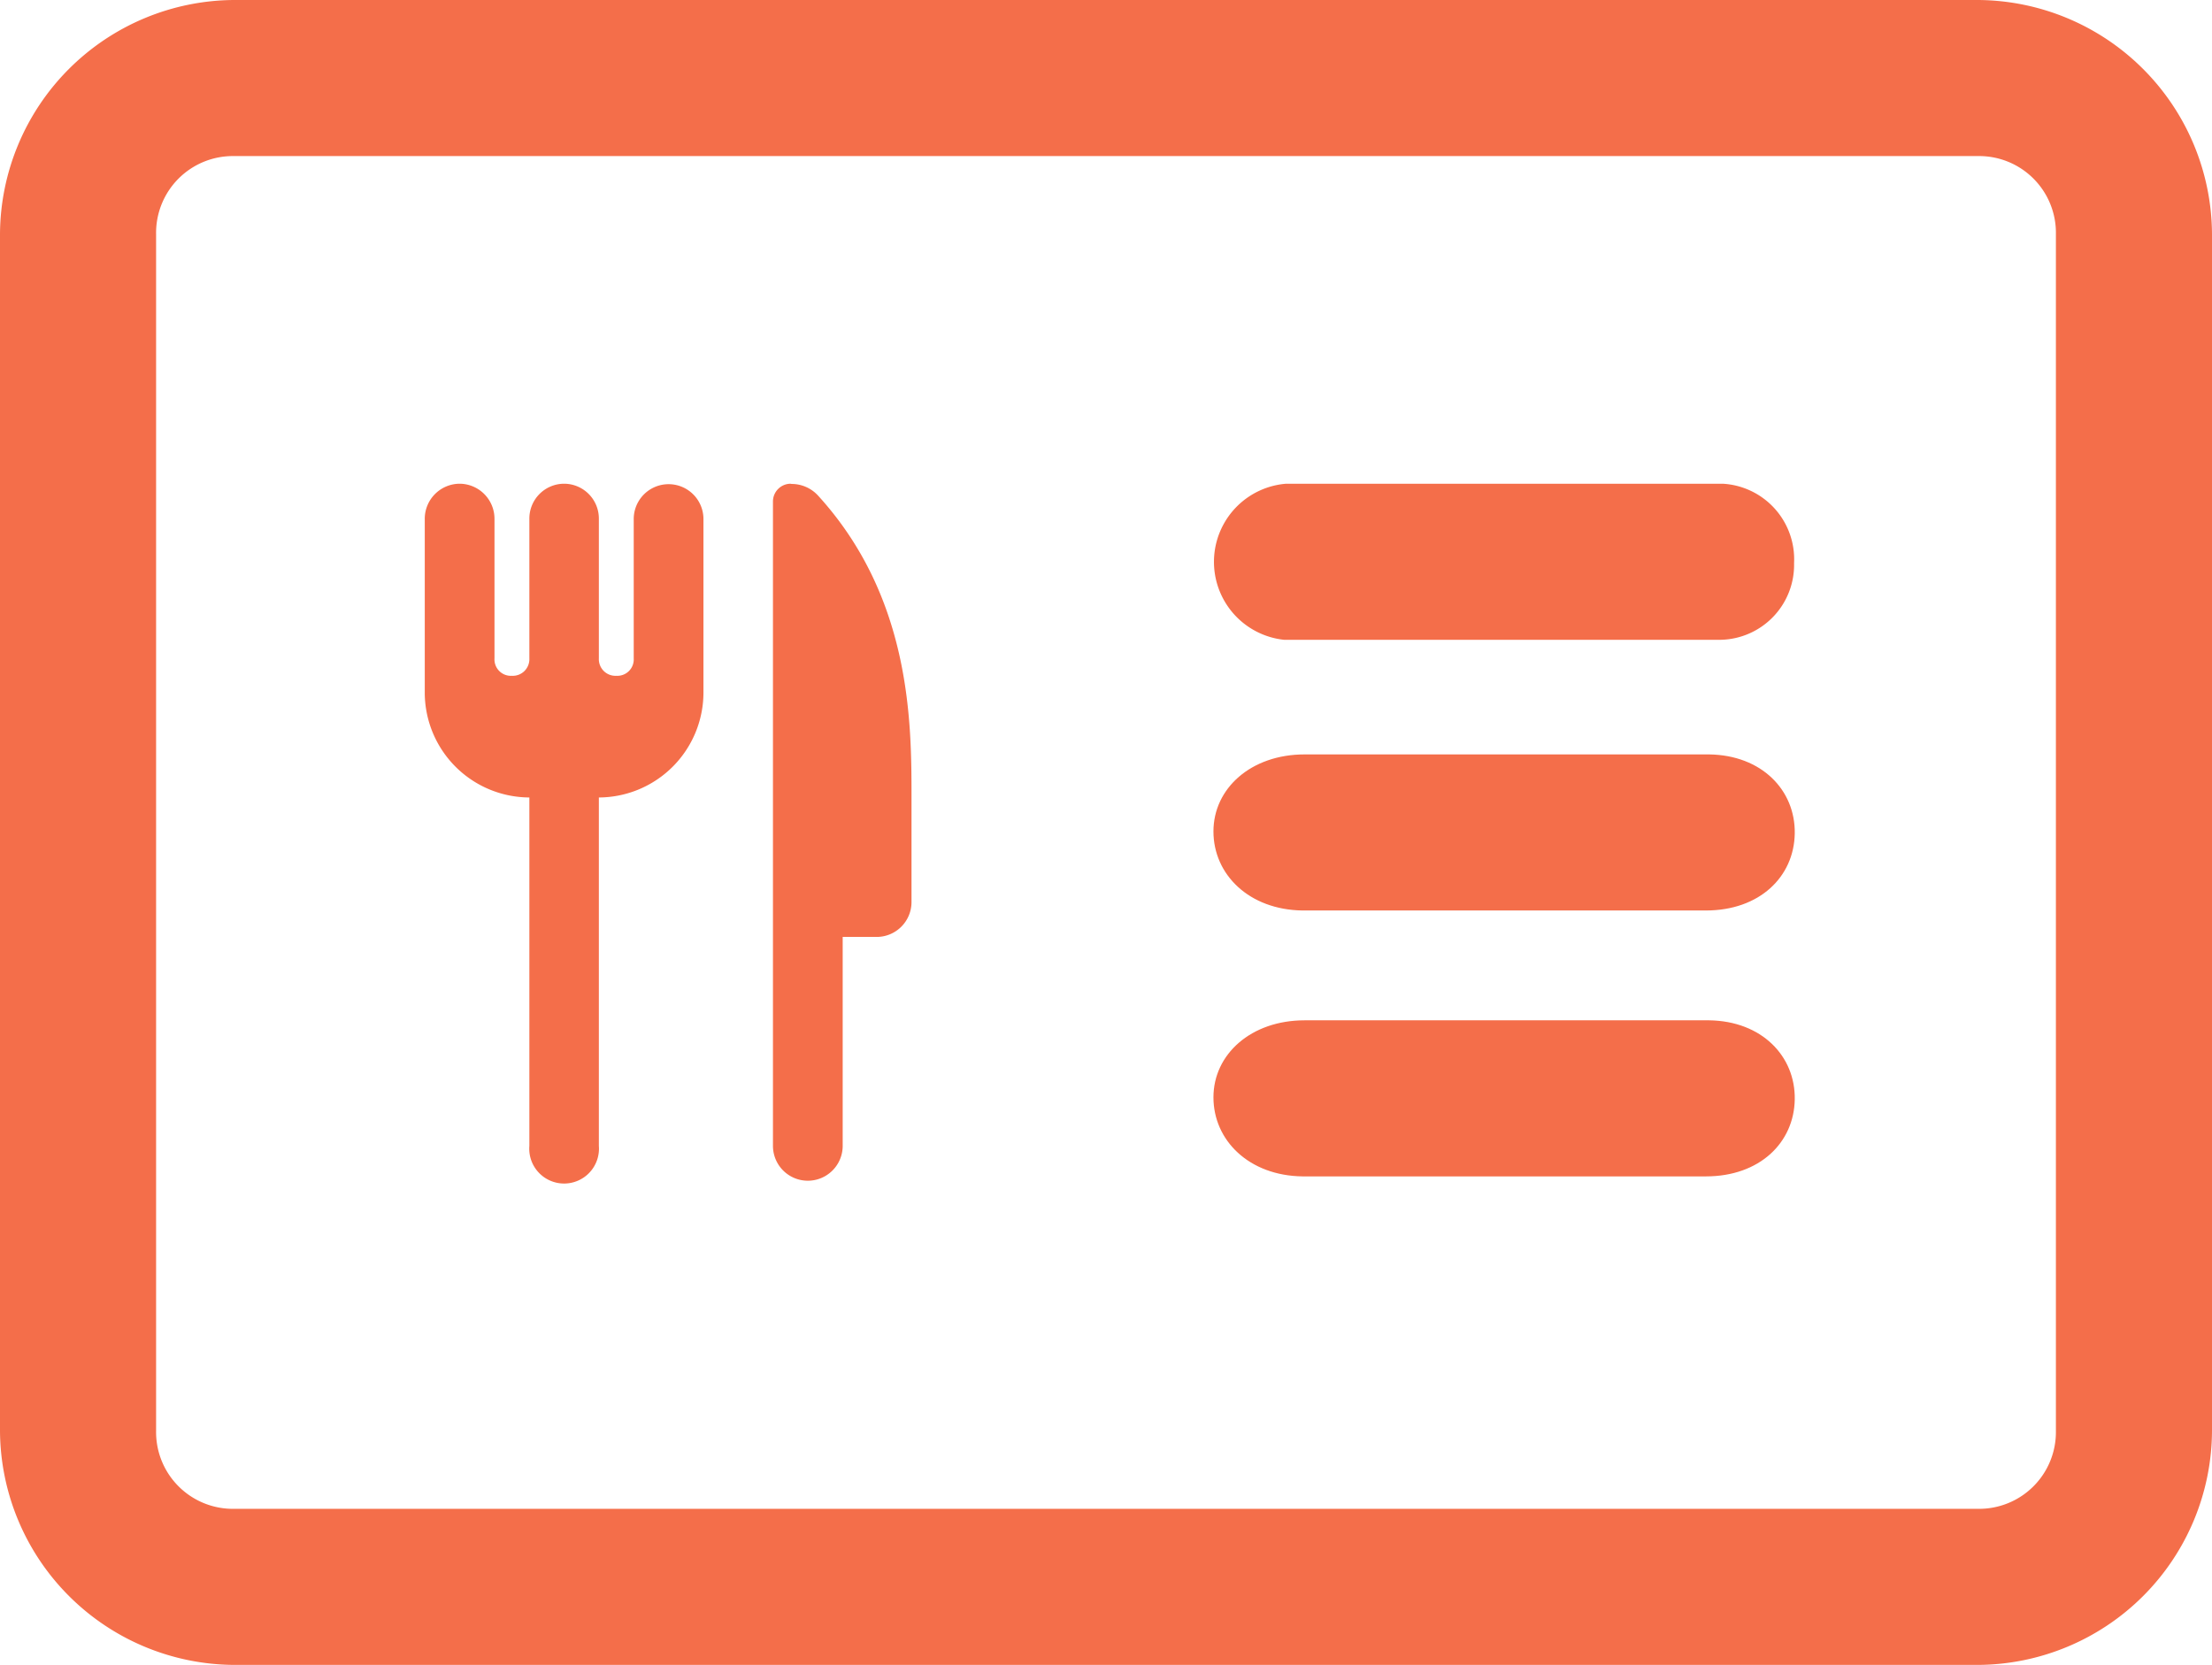
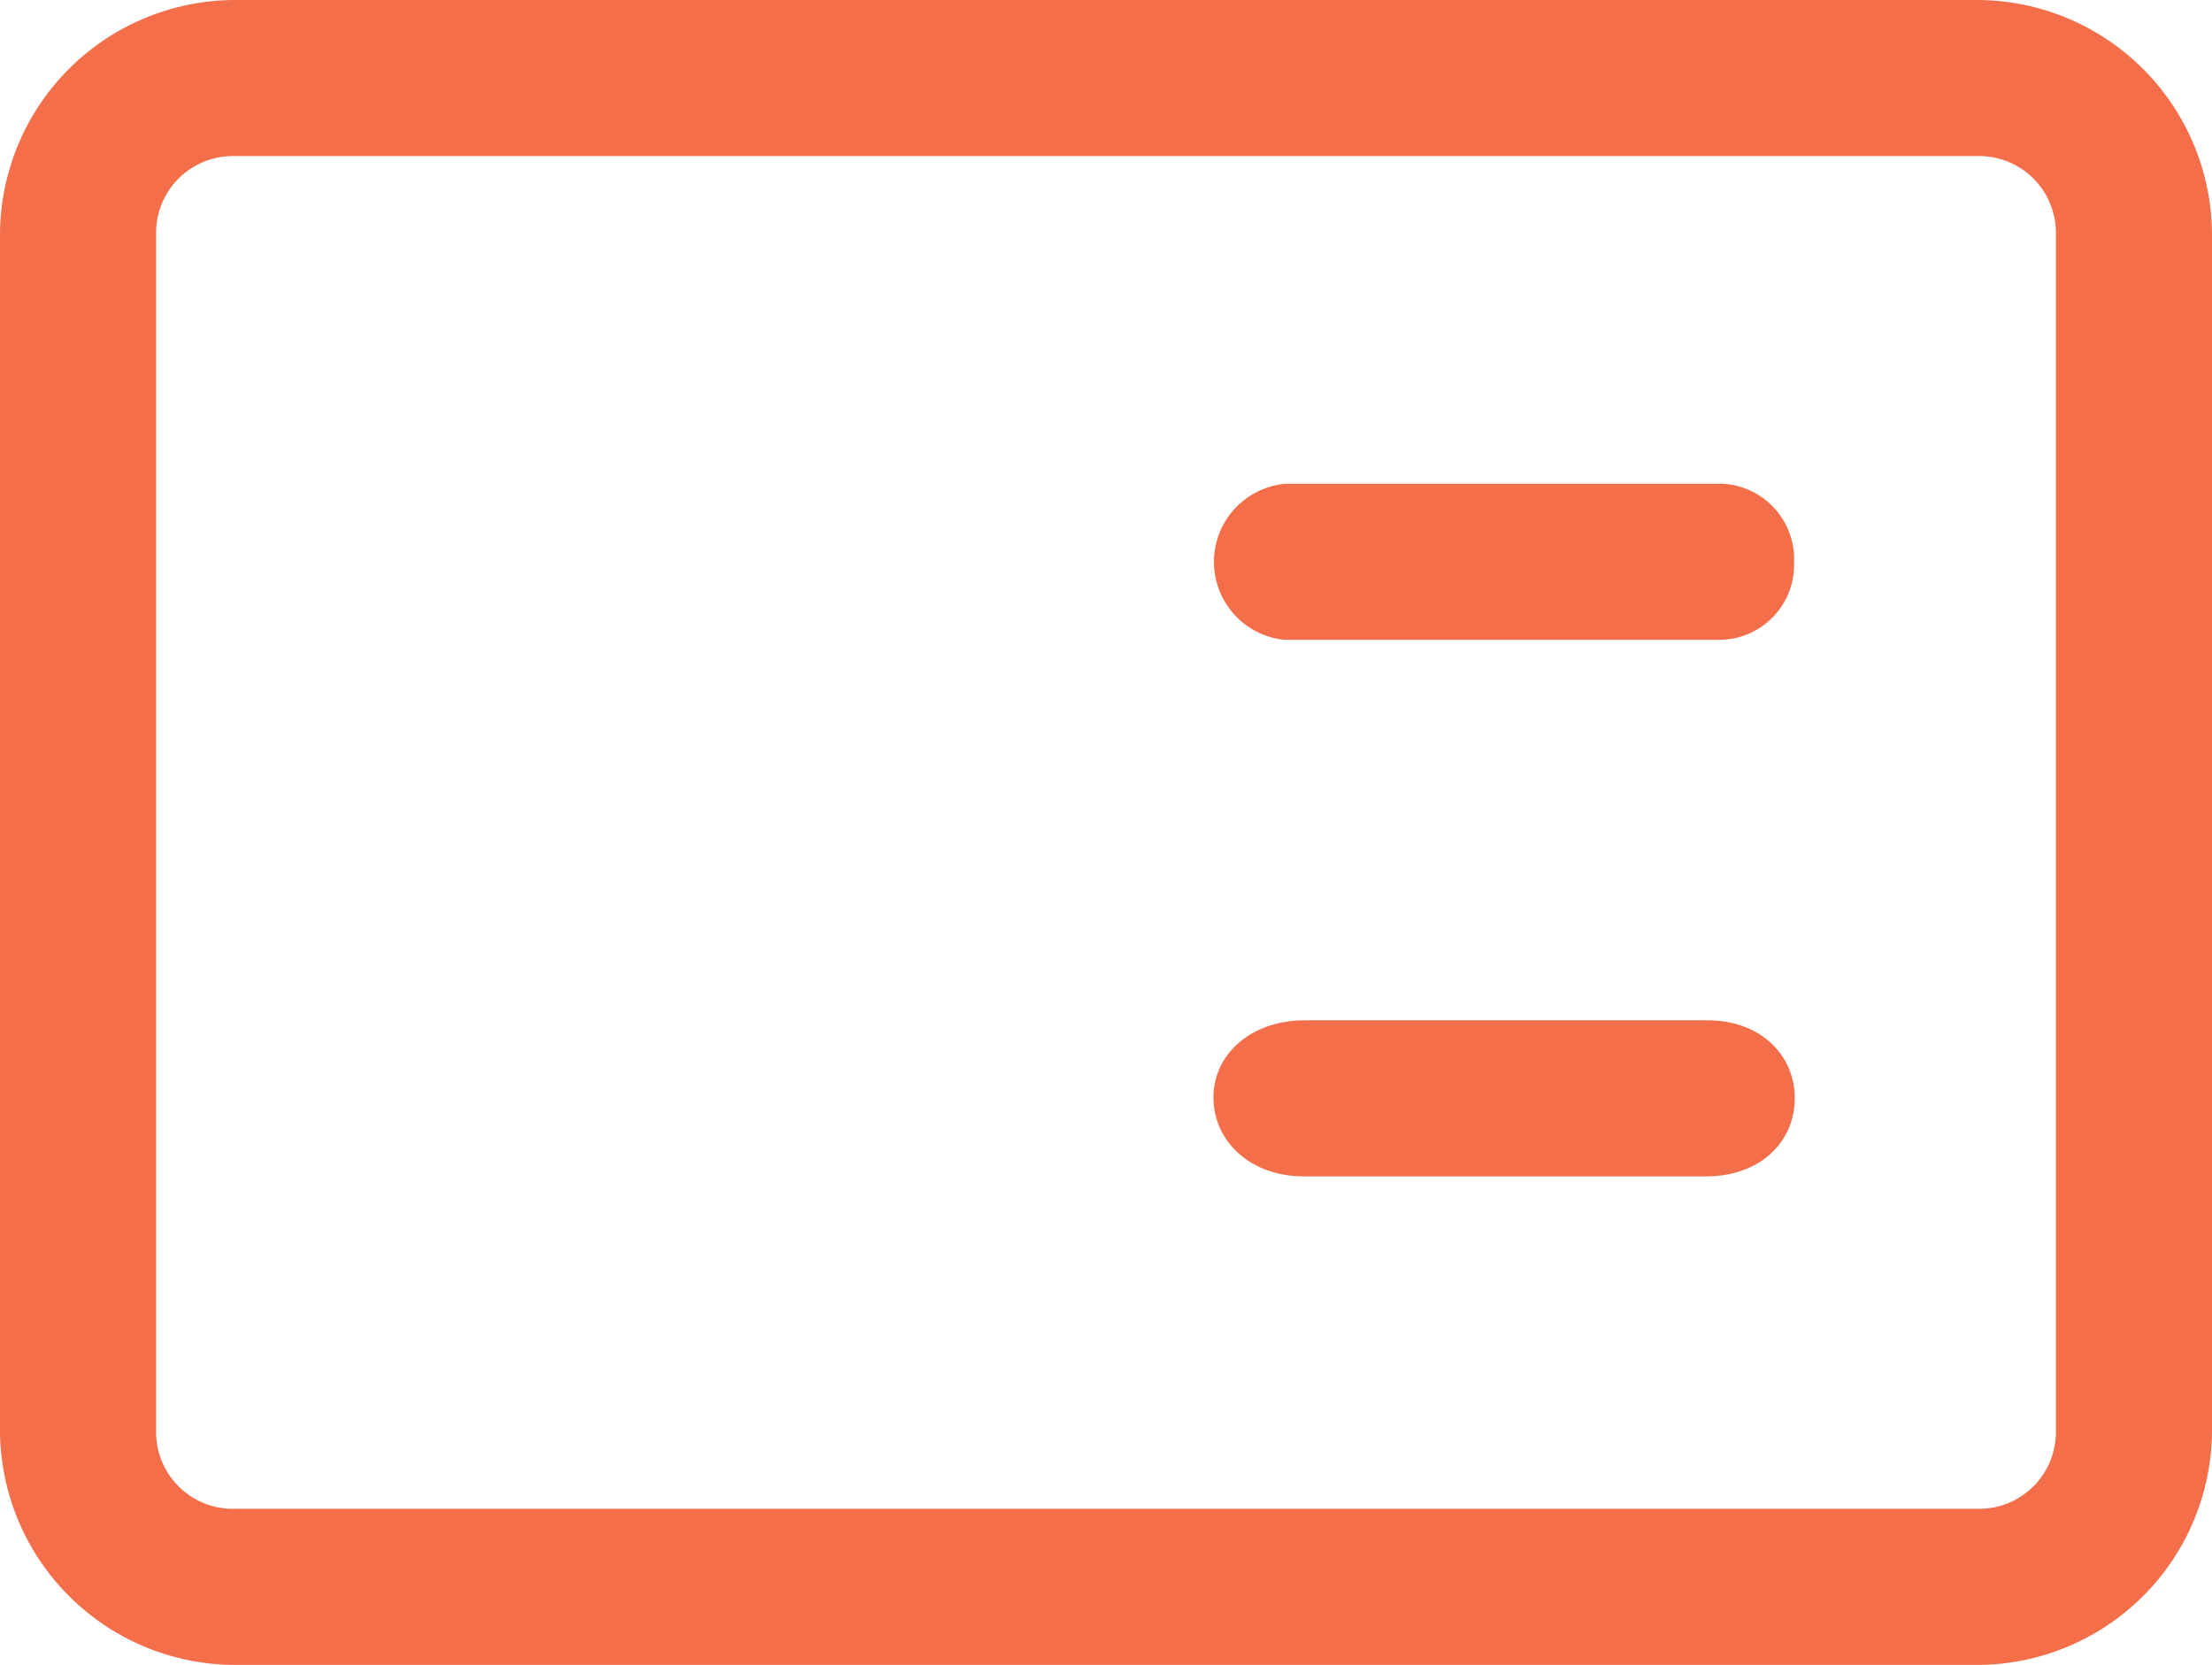
<svg xmlns="http://www.w3.org/2000/svg" viewBox="0 0 97.07 73.07">
  <defs>
    <style>.cls-1{fill:#f46e4a;}</style>
  </defs>
  <g id="Layer_2" data-name="Layer 2">
    <g id="Layer_1-2" data-name="Layer 1">
      <path class="cls-1" d="M86.8,73.07A10.32,10.32,0,0,0,97.07,62.8V10.28A10.33,10.33,0,0,0,86.8,0H10.28A10.33,10.33,0,0,0,0,10.28V62.8A10.33,10.33,0,0,0,10.28,73.07Zm0-6.85H10.28A3.37,3.37,0,0,1,6.85,62.8V10.28a3.37,3.37,0,0,1,3.43-3.43H86.8a3.37,3.37,0,0,1,3.42,3.43V62.8A3.37,3.37,0,0,1,86.8,66.22Z" />
      <path class="cls-1" d="M56.44,21.23a3.44,3.44,0,0,0-.09,6.85H75.51a3.29,3.29,0,0,0,3.22-3.37,3.32,3.32,0,0,0-3.13-3.48H56.44Z" />
-       <path class="cls-1" d="M57.25,33.11c-2.35,0-4,1.49-4,3.38s1.56,3.44,3.91,3.47h17.7c2.36,0,3.87-1.48,3.9-3.38S77.31,33.14,75,33.11H57.25Z" />
      <path class="cls-1" d="M57.25,44.78c-2.35,0-4,1.49-4,3.38s1.56,3.44,3.91,3.47h17.7c2.36,0,3.87-1.48,3.9-3.38S77.31,44.81,75,44.78H57.25Z" />
-       <path class="cls-1" d="M20.15,21.23a1.54,1.54,0,0,0-1.51,1.55v7.64A4.61,4.61,0,0,0,23.23,35V50.29a1.53,1.53,0,1,0,3.05,0V35a4.61,4.61,0,0,0,4.59-4.59V22.78a1.53,1.53,0,1,0-3.06,0V28.9a.72.72,0,0,1-.76.76.73.73,0,0,1-.77-.76V22.78a1.53,1.53,0,0,0-1.5-1.55h-.05a1.53,1.53,0,0,0-1.5,1.55V28.9a.73.73,0,0,1-.77.76.72.72,0,0,1-.76-.76V22.78a1.54,1.54,0,0,0-1.51-1.55Zm14.54,0a.78.78,0,0,0-.77.77V50.29a1.53,1.53,0,1,0,3.06,0V41.12h1.53A1.53,1.53,0,0,0,40,39.59V35c0-3.25,0-8.77-4.12-13.27a1.57,1.57,0,0,0-1.14-.49Z" />
    </g>
  </g>
</svg>